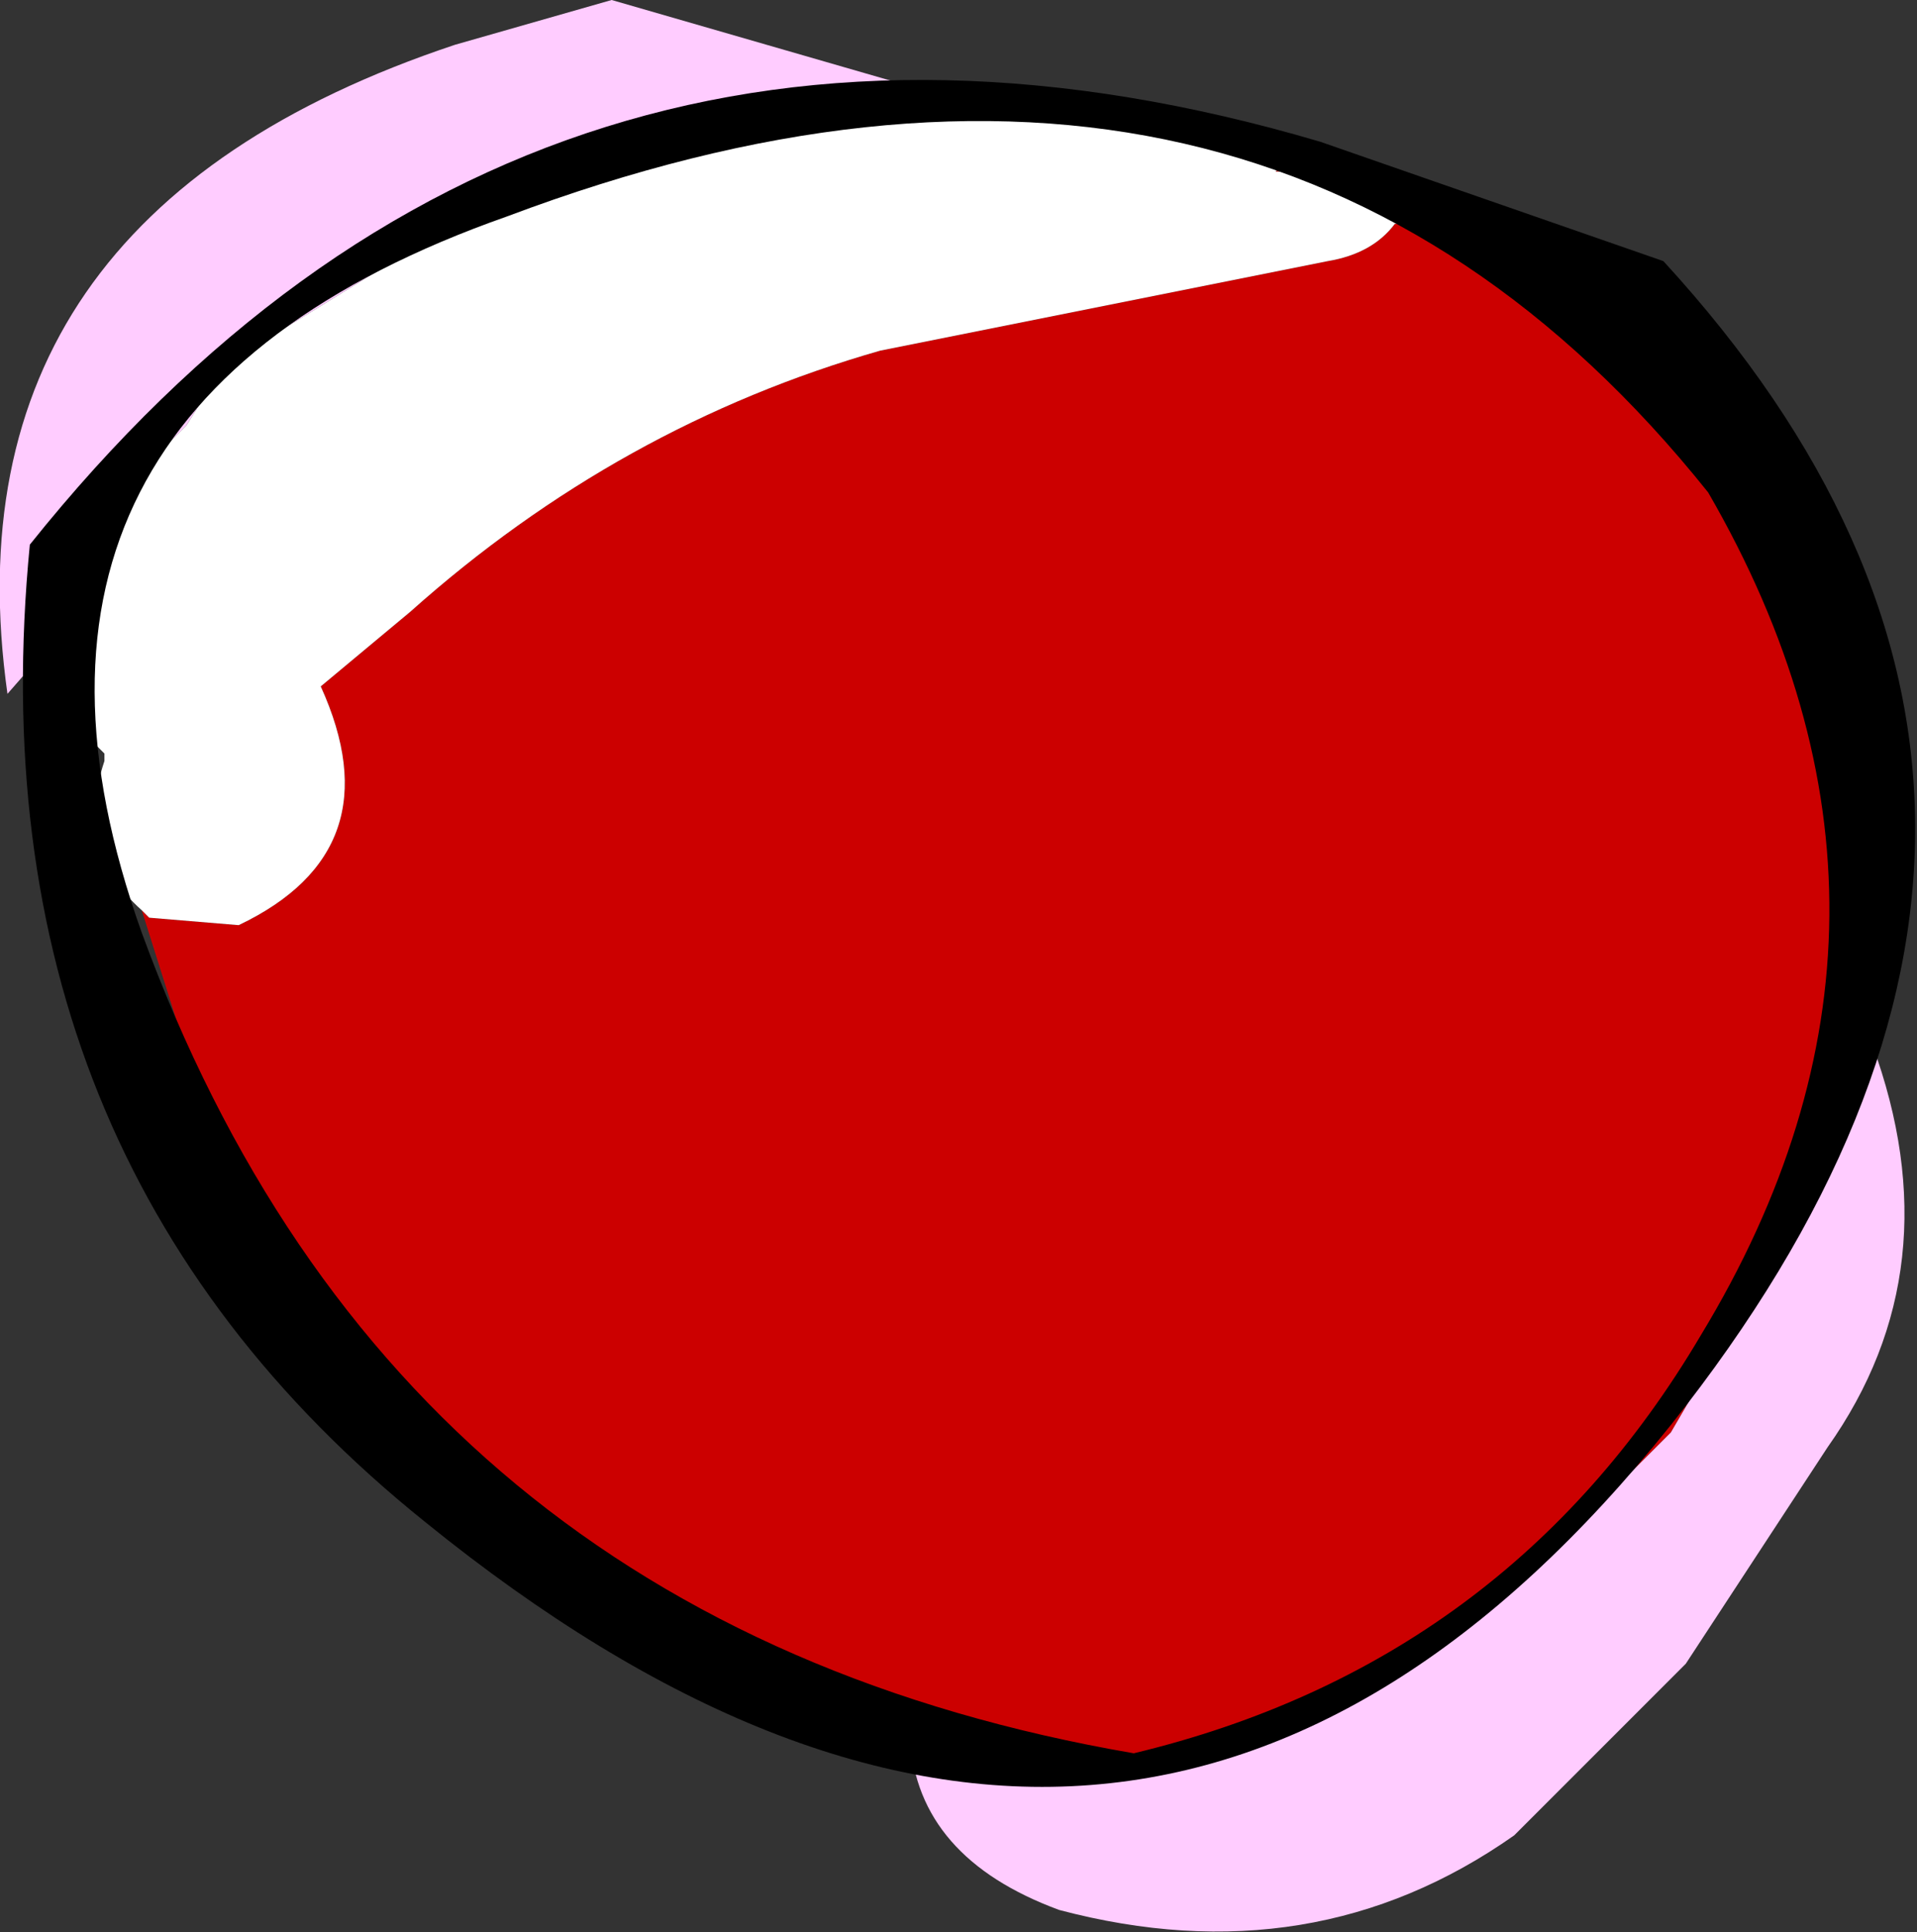
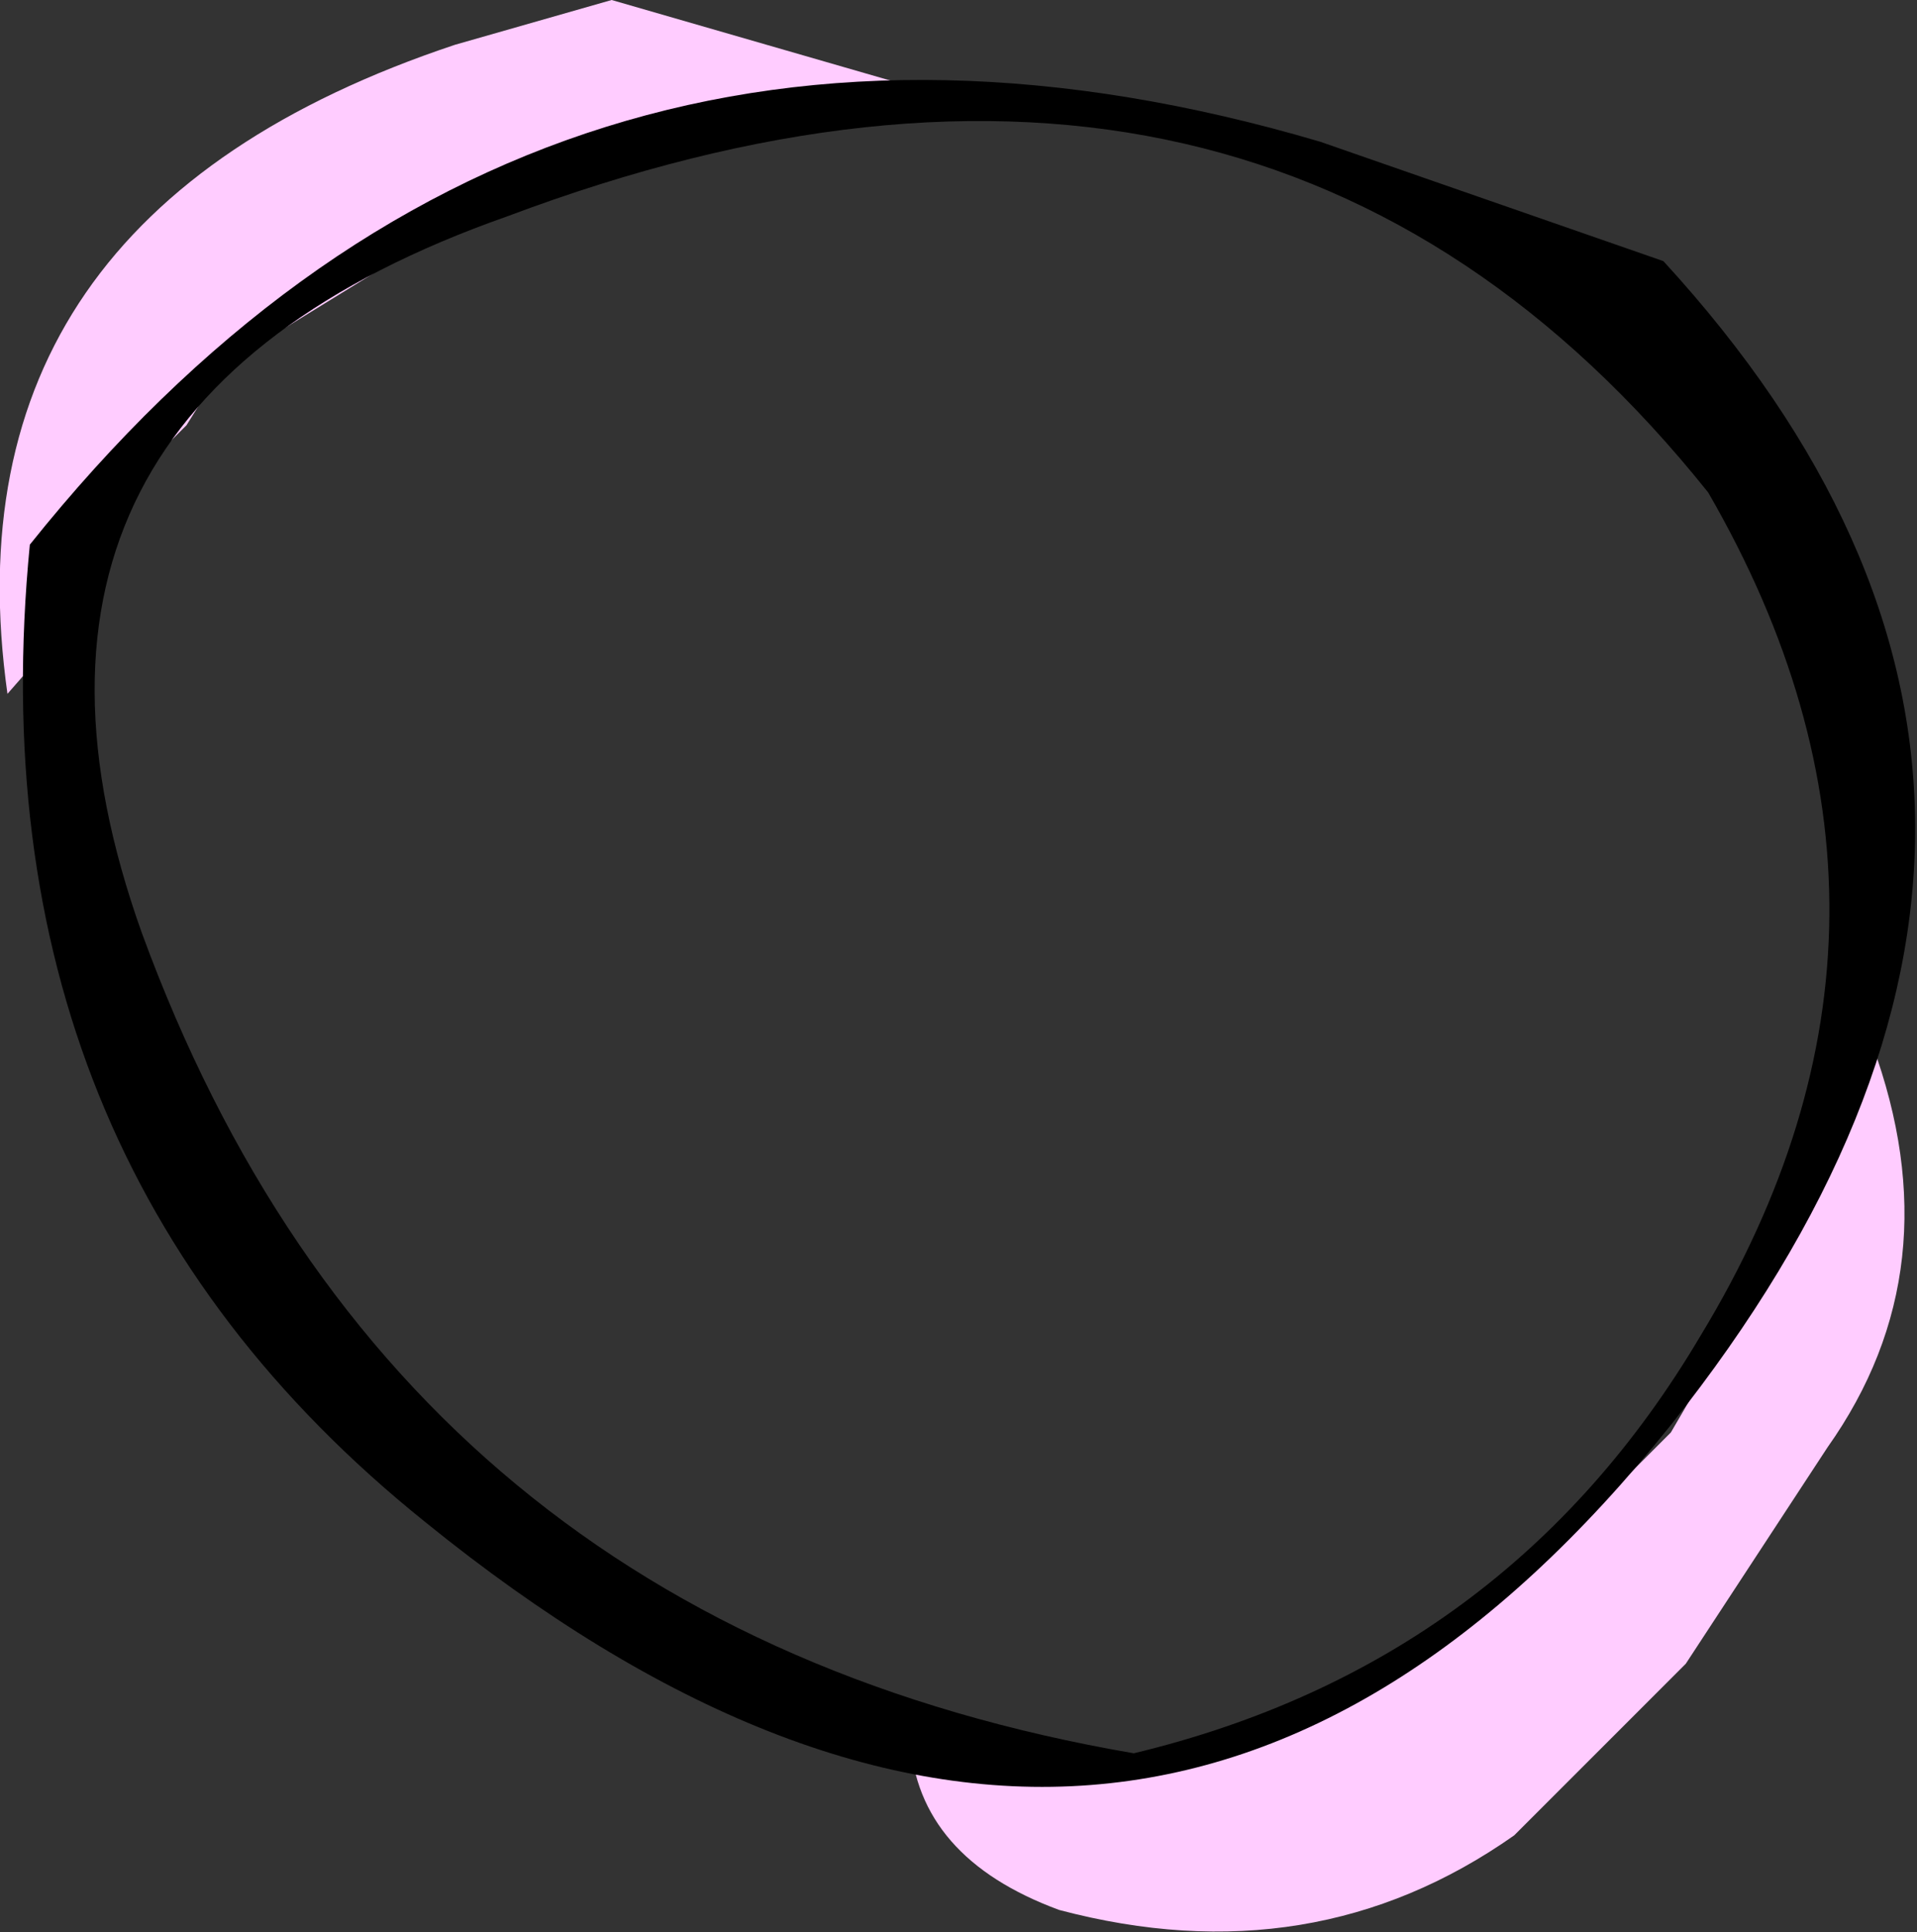
<svg xmlns="http://www.w3.org/2000/svg" height="12.95px" width="12.85px">
  <rect width="100%" height="100%" fill="#333333" stroke="none" />
  <g transform="matrix(1.0, 0.0, 0.0, 1.0, 6.45, 6.45)">
-     <path d="M3.35 -4.9 Q4.8 -4.2 5.65 -2.85 6.3 -1.8 6.3 -0.6 L6.1 0.55 5.85 0.8 5.55 1.8 5.1 2.55 4.75 3.15 3.7 4.2 3.45 4.35 3.1 4.6 2.95 4.75 2.75 4.9 1.7 5.2 1.2 5.35 0.65 5.25 0.5 5.2 -0.35 5.2 Q-2.0 4.6 -3.25 3.45 -4.35 2.4 -4.95 1.05 L-5.2 0.6 -5.5 -0.35 -5.45 -0.3 -4.85 -0.25 Q-3.8 -0.75 -4.3 -1.85 L-3.7 -2.35 Q-2.3 -3.6 -0.55 -4.1 L2.45 -4.7 Q2.75 -4.75 2.9 -4.95 L3.2 -4.95 3.2 -4.9 3.25 -4.85 3.35 -4.9 M-5.75 -1.35 L-5.75 -1.4 -5.75 -1.35 M2.15 -5.35 L2.3 -5.3 2.1 -5.3 2.15 -5.35 M-5.4 -3.4 L-5.4 -3.45 -5.3 -3.5 -5.4 -3.4 M-3.65 -4.8 L-3.25 -5.1 Q-2.3 -5.75 -1.1 -5.65 L-1.3 -5.6 -1.5 -5.6 -1.8 -5.55 -3.65 -4.8" fill="#cc0000" fill-rule="evenodd" stroke="none" />
-     <path d="M2.3 -5.3 L2.5 -5.35 3.35 -5.0 3.4 -4.95 3.35 -4.9 3.25 -4.85 3.2 -4.9 3.2 -4.95 2.9 -4.95 Q2.75 -4.75 2.45 -4.7 L-0.55 -4.1 Q-2.3 -3.6 -3.7 -2.35 L-4.3 -1.85 Q-3.8 -0.75 -4.85 -0.25 L-5.45 -0.3 -5.5 -0.35 Q-5.95 -0.75 -5.75 -1.35 L-5.75 -1.4 -5.8 -1.45 -5.9 -2.3 -5.75 -2.7 -5.4 -3.4 -5.3 -3.5 -5.2 -3.6 -4.95 -4.0 -3.65 -4.8 -1.8 -5.55 -1.5 -5.6 -1.3 -5.6 -1.1 -5.65 -0.1 -5.8 0.6 -5.85 1.45 -5.6 1.45 -5.65 1.45 -5.7 1.5 -5.7 1.6 -5.7 2.15 -5.5 2.2 -5.45 2.15 -5.4 2.15 -5.35 2.1 -5.3 2.3 -5.3" fill="#ffffff" fill-rule="evenodd" stroke="none" />
    <path d="M6.1 0.55 Q6.65 2.05 5.8 3.25 L4.85 4.7 3.7 5.85 Q2.35 6.8 0.65 6.35 -0.3 6.0 -0.35 5.2 L0.5 5.2 0.65 5.25 1.2 5.35 1.7 5.2 2.75 4.9 2.95 4.75 3.7 4.2 4.75 3.15 5.1 2.55 5.55 1.8 5.85 0.8 6.1 0.55 M-5.75 -2.7 L-6.05 -2.2 -6.4 -1.8 Q-6.85 -5.0 -3.4 -6.15 L-2.35 -6.45 -0.1 -5.8 -1.1 -5.65 Q-2.3 -5.75 -3.25 -5.1 L-3.65 -4.8 -4.95 -4.0 -5.2 -3.6 -5.3 -3.5 -5.4 -3.45 -5.4 -3.4 -5.75 -2.7" fill="#ffccff" fill-rule="evenodd" stroke="none" />
    <path d="M4.75 3.1 Q1.15 7.6 -3.6 3.75 -6.65 1.3 -6.25 -2.8 -2.85 -7.05 2.4 -5.5 L4.7 -4.7 Q8.05 -1.05 4.75 3.1 M5.0 -3.15 Q2.0 -6.9 -3.05 -5.0 -6.75 -3.7 -5.5 -0.2 -3.8 4.45 1.15 5.3 3.65 4.7 4.95 2.5 6.65 -0.3 5.0 -3.15" fill="#000000" fill-rule="evenodd" stroke="none" />
  </g>
</svg>